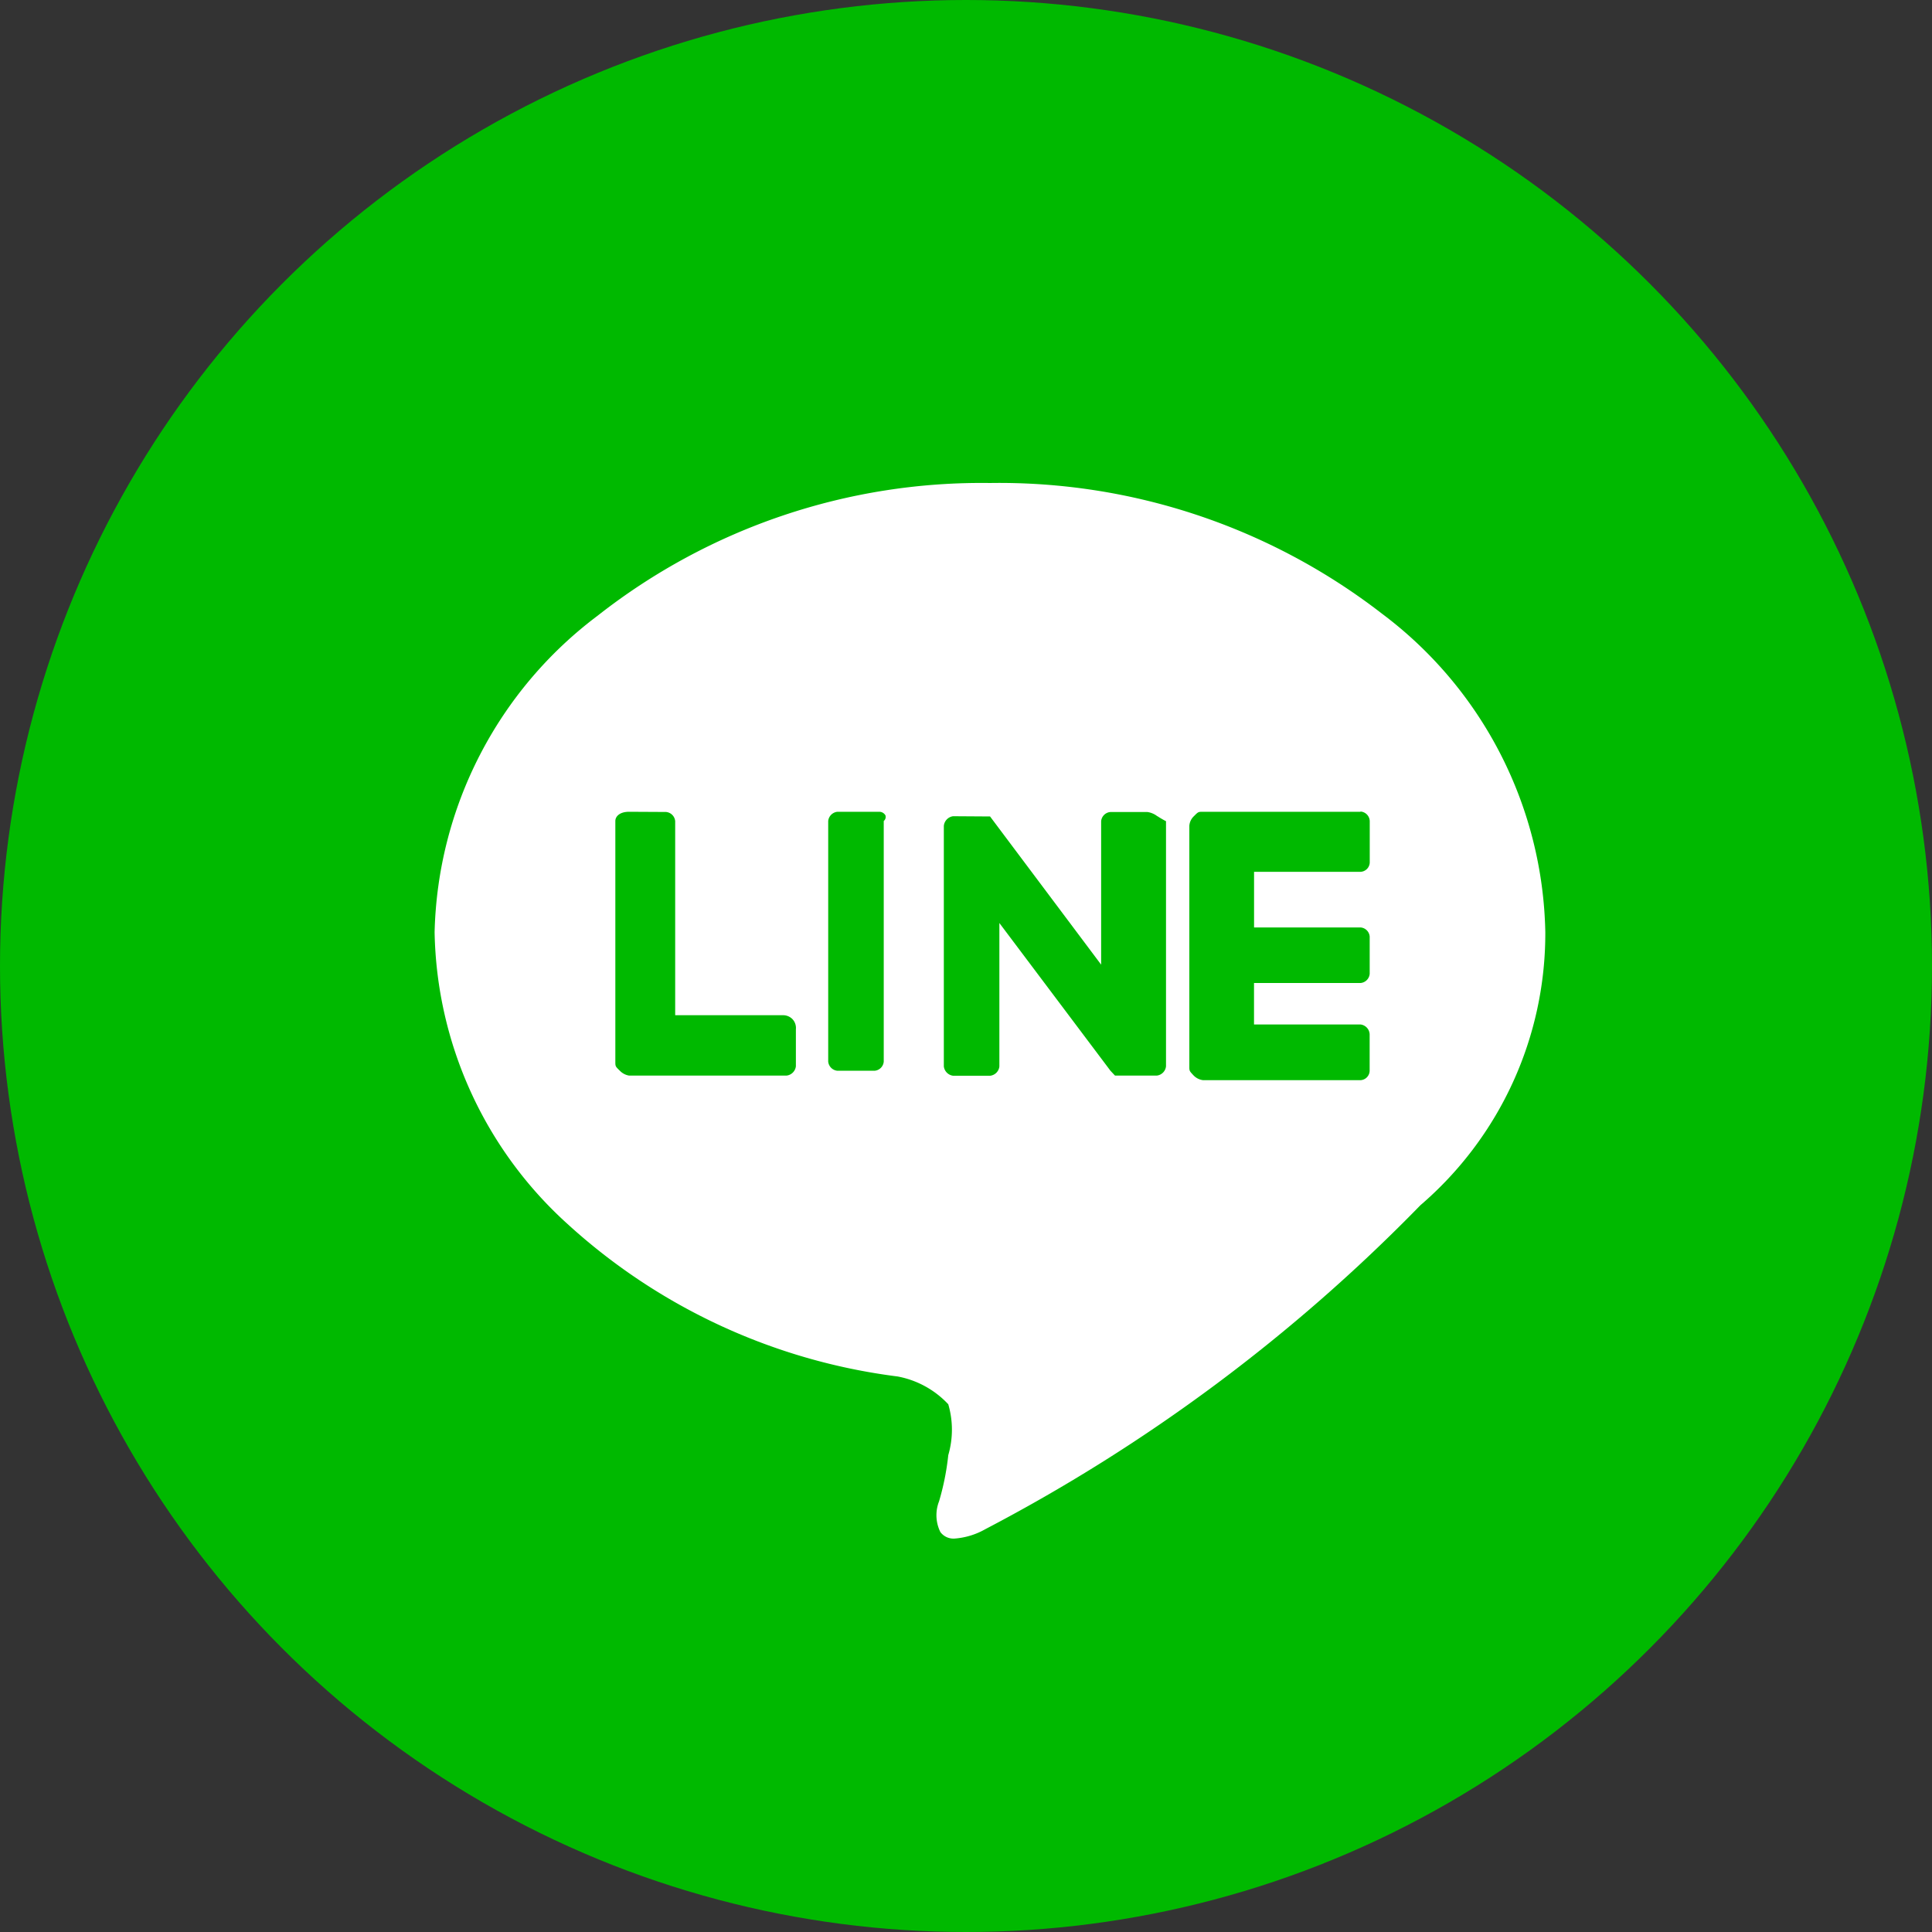
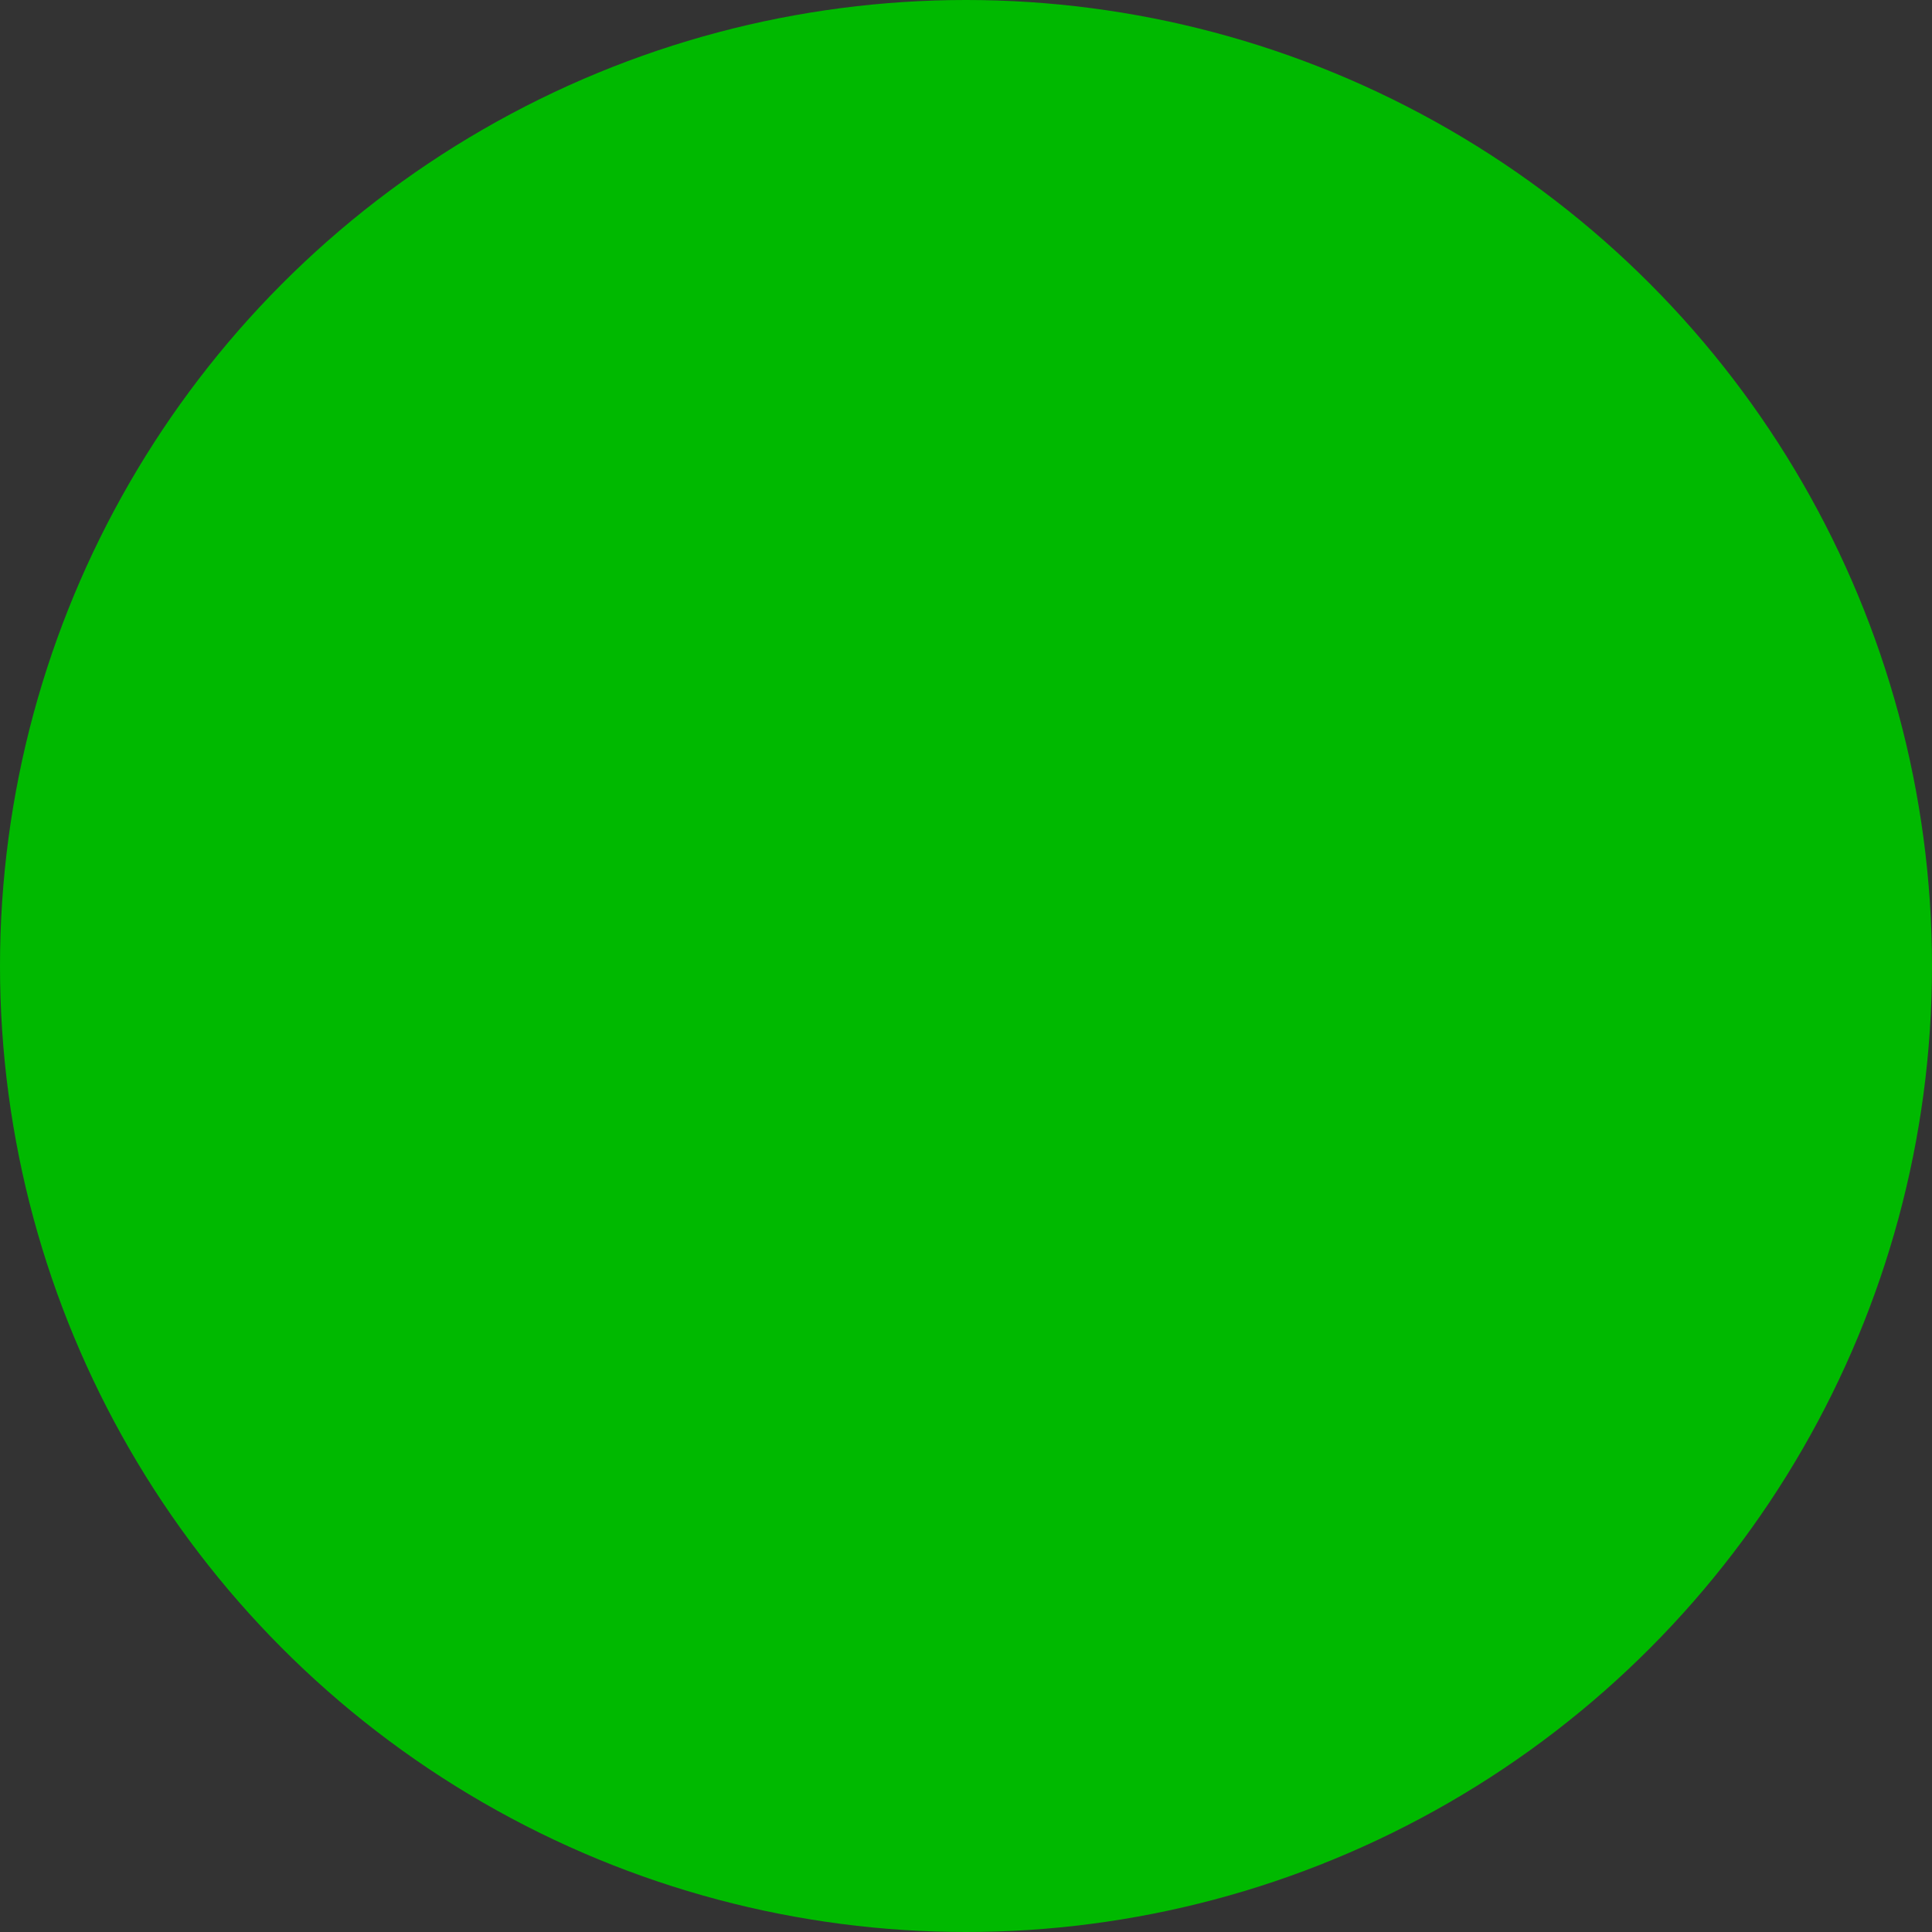
<svg xmlns="http://www.w3.org/2000/svg" width="40" height="40" viewBox="0 0 40 40">
  <rect x="0" y="0" width="40" height="40" fill="#333333" stroke="none" />
  <defs>
    <style>
      .cls-1 {
        fill: #00b900;
      }

      .cls-2 {
        fill: #fff;
      }
    </style>
  </defs>
  <g id="グループ_1114" data-name="グループ 1114" transform="translate(-581 -3735)">
    <circle id="楕円形_44" data-name="楕円形 44" class="cls-1" cx="20" cy="20" r="20" transform="translate(581 3735)" />
    <g id="icon_line" transform="translate(589.998 3745.002)">
-       <path id="中マド_1" data-name="中マド 1" class="cls-2" d="M-17435.229-20630.148a.338.338,0,0,1-.3-.135.788.788,0,0,1-.027-.635,5.322,5.322,0,0,0,.191-.957,1.874,1.874,0,0,0,0-1.053,1.916,1.916,0,0,0-1.051-.576,12.452,12.452,0,0,1-6.84-3.164,8.34,8.34,0,0,1-2.744-6.035,8.444,8.444,0,0,1,3.377-6.553,12.86,12.86,0,0,1,8.119-2.746,12.946,12.946,0,0,1,8.123,2.709,8.438,8.438,0,0,1,3.377,6.59,7.417,7.417,0,0,1-2.586,5.654,35.614,35.614,0,0,1-9.008,6.707A1.517,1.517,0,0,1-17435.229-20630.148Zm8.4-15.047h-3.26c-.1,0-.1,0-.191.092a.3.3,0,0,0-.094.2v4.98c0,.094,0,.094.094.193a.328.328,0,0,0,.191.092h3.26a.2.2,0,0,0,.188-.191v-.762a.214.214,0,0,0-.187-.2h-2.207v-.859h2.207a.208.208,0,0,0,.188-.191v-.768a.205.205,0,0,0-.187-.191h-2.207v-1.152h2.207a.2.2,0,0,0,.188-.191v-.859A.205.205,0,0,0-17426.832-20645.2Zm-8.437.092a.224.224,0,0,0-.191.2v4.98a.222.222,0,0,0,.191.193h.768a.216.216,0,0,0,.191-.193v-2.969l0,0,2.3,3.059.094.1h.865a.216.216,0,0,0,.191-.193V-20645a1.921,1.921,0,0,1-.172-.1l-.012-.006a.433.433,0,0,0-.2-.084h-.768a.209.209,0,0,0-.191.191v2.969l-2.3-3.068Zm-6.707-.092c-.2,0-.285.1-.285.191v4.98c0,.1,0,.1.094.191a.338.338,0,0,0,.191.1h3.26a.22.22,0,0,0,.193-.193v-.766a.267.267,0,0,0-.074-.213.271.271,0,0,0-.2-.078h-2.225V-20645a.209.209,0,0,0-.191-.191Zm4.313,0a.214.214,0,0,0-.191.191v4.98a.211.211,0,0,0,.191.191h.768a.207.207,0,0,0,.191-.191v-4.98a.108.108,0,0,0,.035-.117.147.147,0,0,0-.129-.074Z" transform="translate(17446 20652)" />
-     </g>
+       </g>
  </g>
</svg>